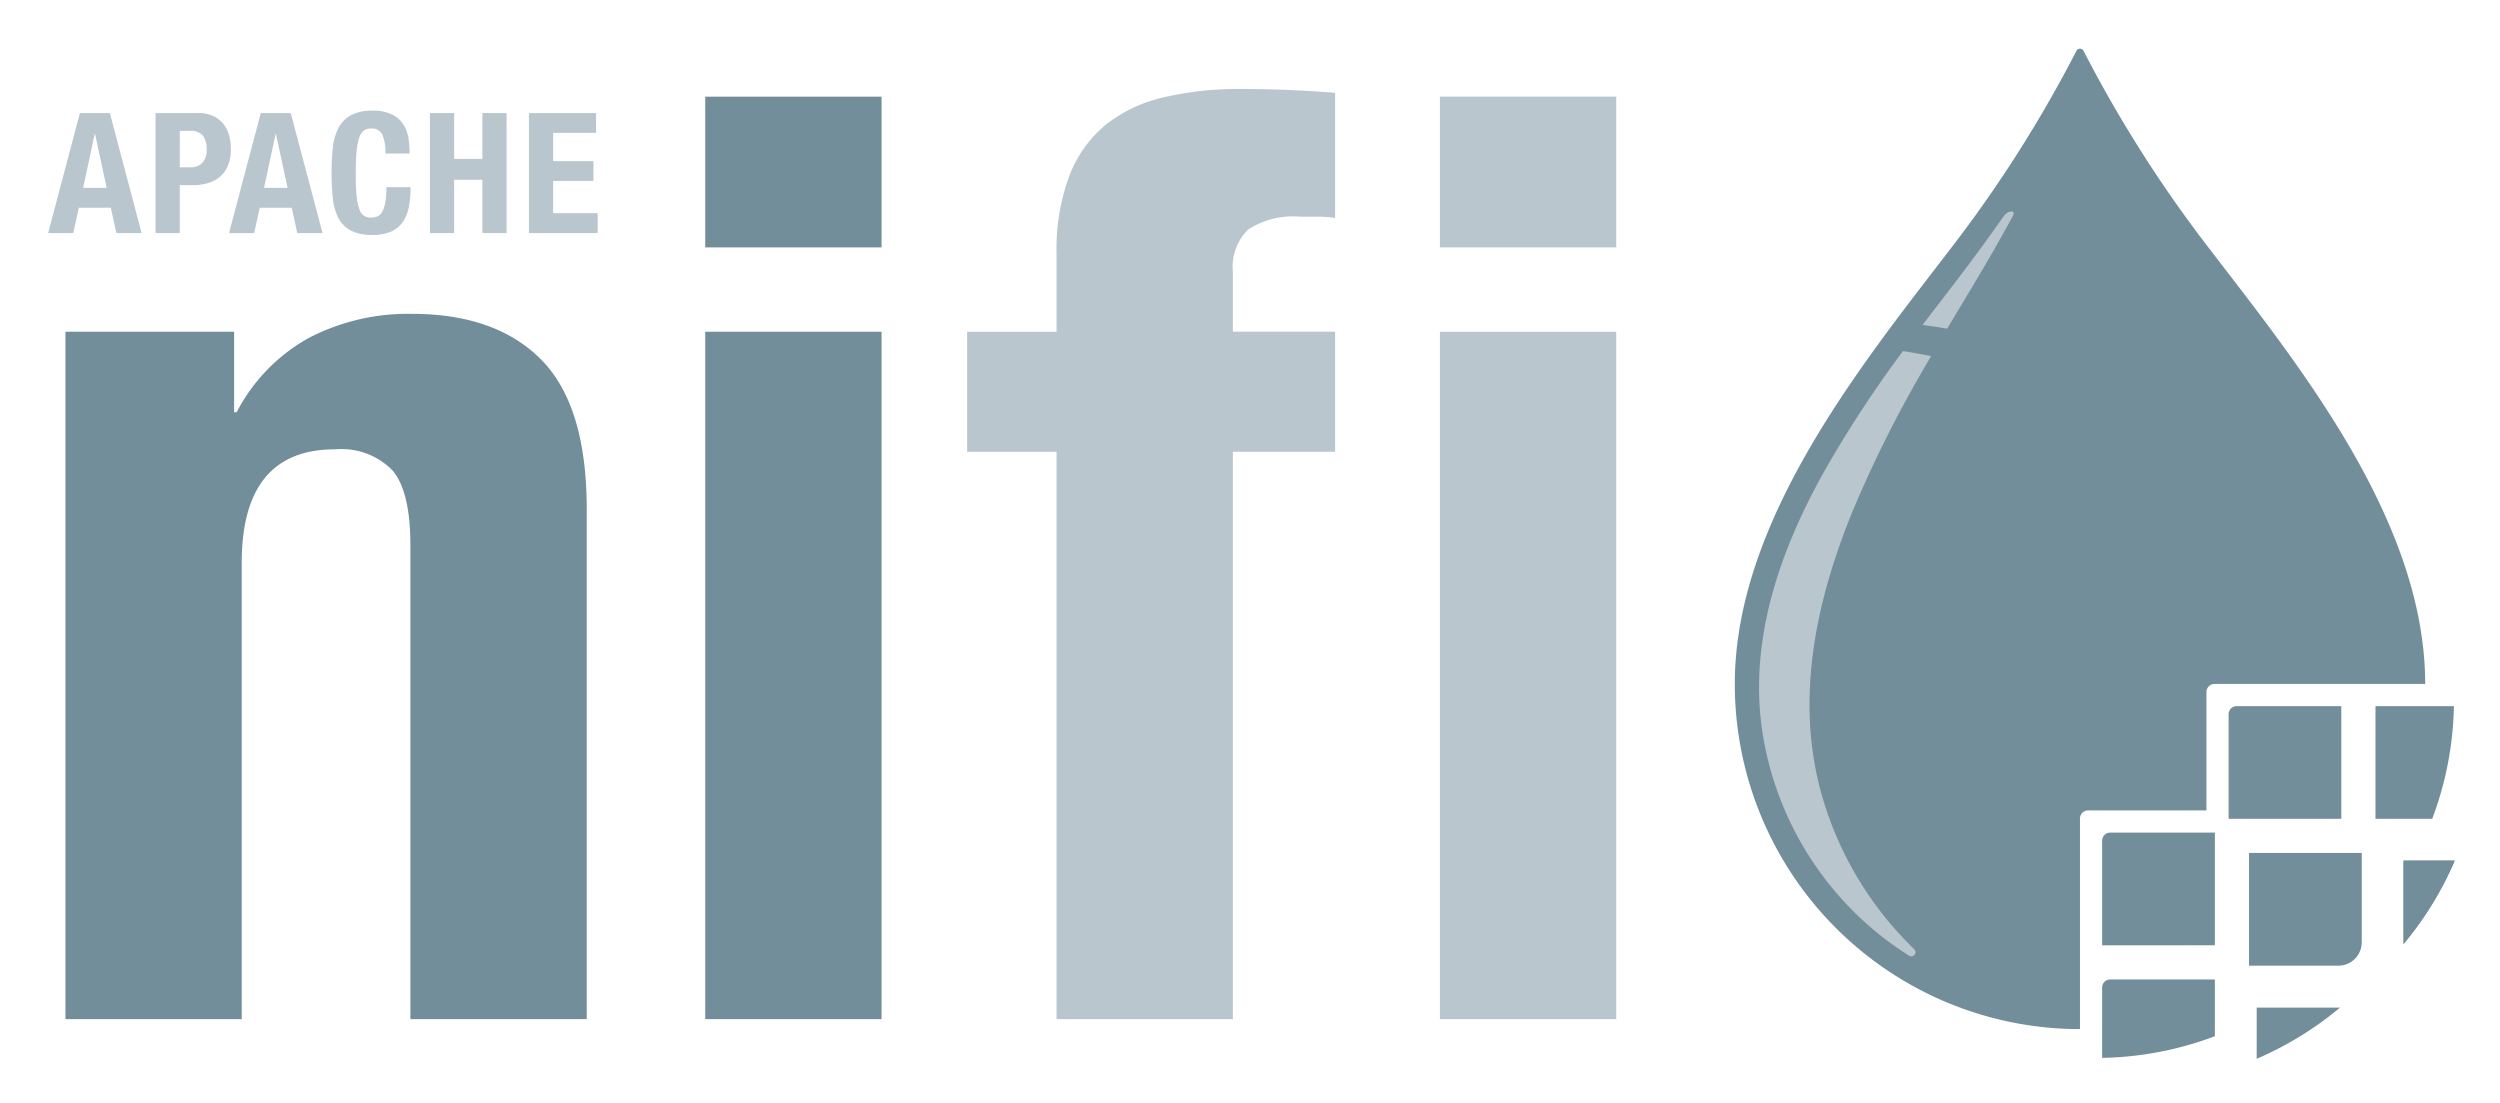
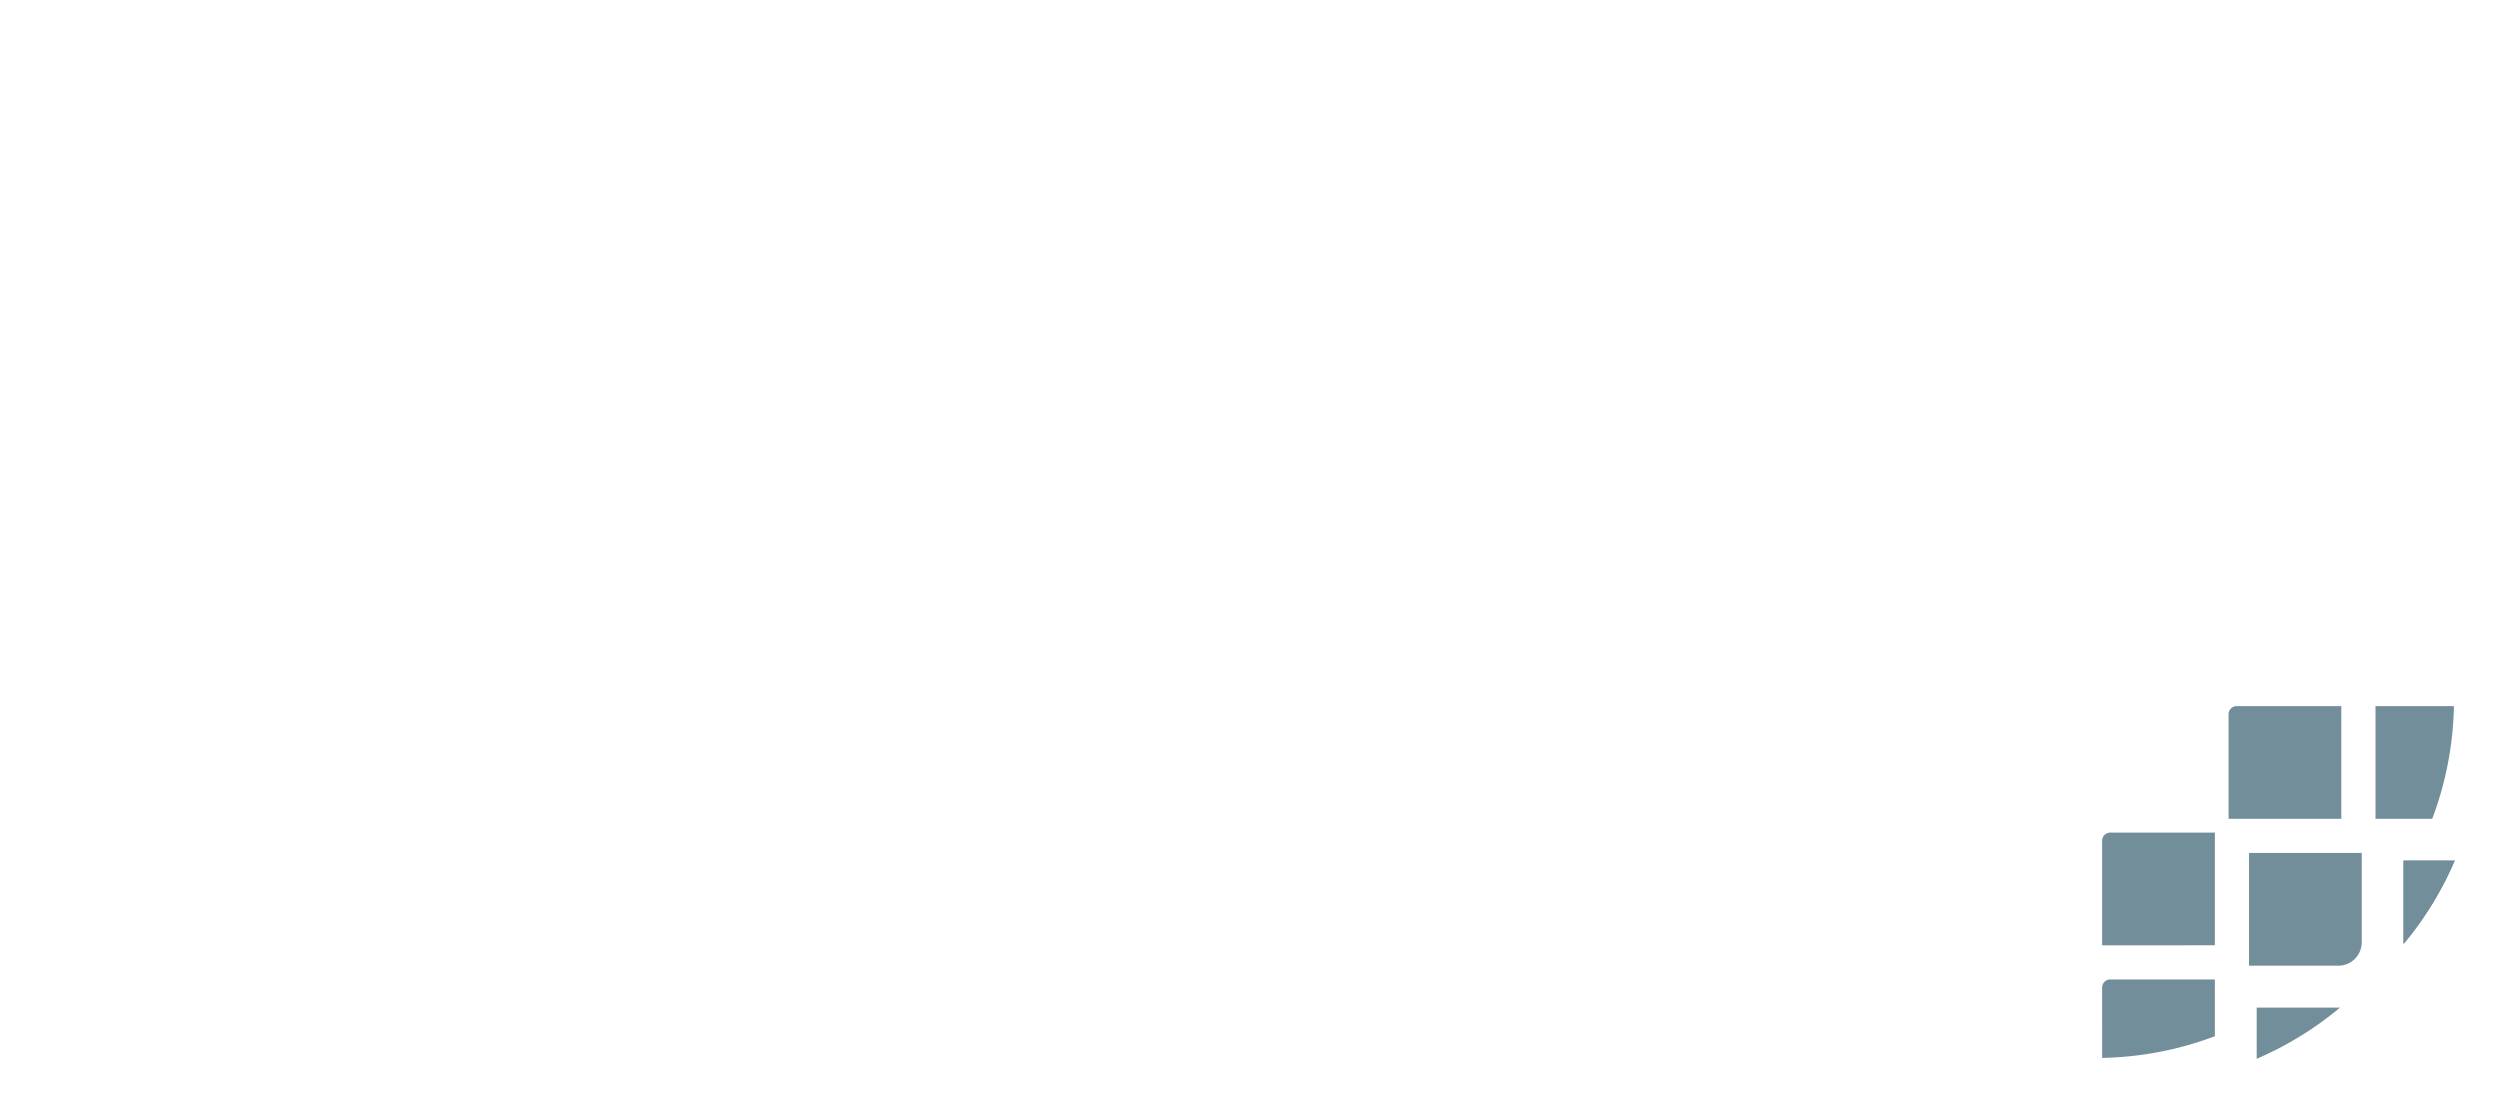
<svg xmlns="http://www.w3.org/2000/svg" role="img" viewBox="1985.39 328.39 187.46 82.71">
  <title>Apache Nifi logo</title>
  <defs>
    <style>.a{fill:#728e9b}</style>
  </defs>
-   <path d="M2002.945 353.265v6.036h.192a13.416 13.416 0 0 1 5.461-5.6 16.158 16.158 0 0 1 7.664-1.778q6.323 0 9.724 3.449t3.4 11.209v38.227h-13.224v-35.544q0-4.024-1.341-5.6a5.361 5.361 0 0 0-4.312-1.581q-6.995 0-6.994 8.527v34.2h-13.216v-51.545zm35.326-17.629h13.222v11.305h-13.222zm0 17.629h13.222v51.544h-13.222zm103.083 52.291a25.882 25.882 0 0 1-25.882-25.883c0-12.3 9.641-24.1 16.236-32.707a96.88 96.88 0 0 0 9.378-14.759.3.3 0 0 1 .538 0 96.853 96.853 0 0 0 9.379 14.76c6.593 8.607 16.237 20.4 16.237 32.707h-15.795a.608.608 0 0 0-.608.608v8.876h-8.874a.608.608 0 0 0-.608.608v15.79z" class="a" />
  <path d="M2151.47 399.272v-8.451h-7.846a.608.608 0 0 0-.608.608v7.844zm-8.453 8.443a25.24 25.24 0 0 0 8.453-1.625v-4.257h-7.846a.608.608 0 0 0-.608.608zm17.933-17.927v-8.451h-7.844a.608.608 0 0 0-.608.608v7.843h8.451zm1.016 10.504l.01-.01a1.774 1.774 0 0 0 .508-1.254v-6.679h-8.453v8.453h6.678a1.774 1.774 0 0 0 1.257-.51zm-7.361 7.491a25.274 25.274 0 0 0 6.249-3.841h-6.249zm13.162-17.995a25.17 25.17 0 0 0 1.627-8.451h-5.88v8.451zm-2.151 9.385a25.244 25.244 0 0 0 3.839-6.25h-3.839z" class="a" />
  <path d="M2165.616 399.173a25.244 25.244 0 0 0 3.839-6.25h-3.839z" class="a" />
-   <path fill="#b9c6cd" d="M1993.626 336.866l2.382 9h-1.891l-.416-1.9h-2.4l-.416 1.9H1989l2.382-9zm-.239 5.609l-.87-4.046h-.025l-.87 4.046zm6.844-5.609a2.617 2.617 0 0 1 1.166.233 2.125 2.125 0 0 1 .763.612 2.382 2.382 0 0 1 .416.863 3.914 3.914 0 0 1 .126.99 3.237 3.237 0 0 1-.208 1.21 2.19 2.19 0 0 1-.58.844 2.425 2.425 0 0 1-.9.492 3.964 3.964 0 0 1-1.173.163h-.971v3.593h-1.816v-9zm-.555 4.071a1.2 1.2 0 0 0 .876-.328 1.377 1.377 0 0 0 .334-1.021 1.6 1.6 0 0 0-.289-1.034 1.189 1.189 0 0 0-.97-.353h-.756v2.735zm7.516-4.071l2.382 9h-1.893l-.416-1.9h-2.4l-.416 1.9h-1.885l2.382-9zm-.239 5.609l-.87-4.046h-.025l-.87 4.046zm7.101-4.001a.872.872 0 0 0-.851-.448.851.851 0 0 0-.561.183 1.212 1.212 0 0 0-.347.592 5.052 5.052 0 0 0-.177 1.071q-.051.662-.05 1.62a15.647 15.647 0 0 0 .069 1.652 3.643 3.643 0 0 0 .214.977.9.9 0 0 0 .365.466 1.053 1.053 0 0 0 .511.12 1.221 1.221 0 0 0 .448-.082.76.76 0 0 0 .359-.328 2.143 2.143 0 0 0 .24-.693 6.334 6.334 0 0 0 .089-1.178h1.815a8.1 8.1 0 0 1-.114 1.386 3.144 3.144 0 0 1-.422 1.147 2.1 2.1 0 0 1-.87.769 3.294 3.294 0 0 1-1.456.277 3.424 3.424 0 0 1-1.626-.328 2.21 2.21 0 0 1-.927-.946 4.163 4.163 0 0 1-.416-1.475 17.308 17.308 0 0 1-.094-1.891 17.362 17.362 0 0 1 .094-1.884 4.18 4.18 0 0 1 .416-1.481 2.324 2.324 0 0 1 .927-.964 3.272 3.272 0 0 1 1.626-.347 3.143 3.143 0 0 1 1.532.315 2.145 2.145 0 0 1 .839.8 2.776 2.776 0 0 1 .347 1.046 8.668 8.668 0 0 1 .07 1.052h-1.816a3.279 3.279 0 0 0-.234-1.428zm5.388-1.608v3.441h2.118v-3.441h1.815v9h-1.815v-4h-2.118v4h-1.815v-9zm10.639 1.488h-3.215v2.118h3.025v1.487h-3.025v2.42h3.34v1.487h-5.155v-9h5.029v1.488zm27.829 23.916v-9.006h6.706v-5.843a15.765 15.765 0 0 1 .958-5.844 9.221 9.221 0 0 1 2.73-3.832 10.847 10.847 0 0 1 4.359-2.06 24.587 24.587 0 0 1 5.748-.622q3.543 0 7.089.287v9.389a7.3 7.3 0 0 0-1.341-.1h-1.246a6.212 6.212 0 0 0-3.928.958 3.9 3.9 0 0 0-1.15 3.161v4.5h7.665v9.007h-7.665v42.542h-13.22V362.27zm35.451-26.634h13.221v11.305h-13.221zm0 17.628h13.221v51.544h-13.221zm42.298-8.691c-.478.667-.948 1.339-1.428 2-1.516 2.092-3.113 4.123-4.676 6.18q.918.127 1.843.282c1.3-2.183 2.632-4.352 3.881-6.567.35-.62.693-1.246 1.039-1.87.274-.489-.362-.44-.659-.025zm-6.171 11.725c.23-.4.468-.8.7-1.207-.7-.136-1.4-.262-2.1-.374h-.007a86.66 86.66 0 0 0-6.06 9.3c-3.254 5.9-5.511 12.495-4.474 19.3a24.215 24.215 0 0 0 8.069 14.569 23.849 23.849 0 0 0 2.93 2.165.311.311 0 0 0 .381-.487 25.957 25.957 0 0 1-7-11.805c-1.937-7.144-.327-14.465 2.431-21.165a91.737 91.737 0 0 1 5.13-10.296z" />
</svg>